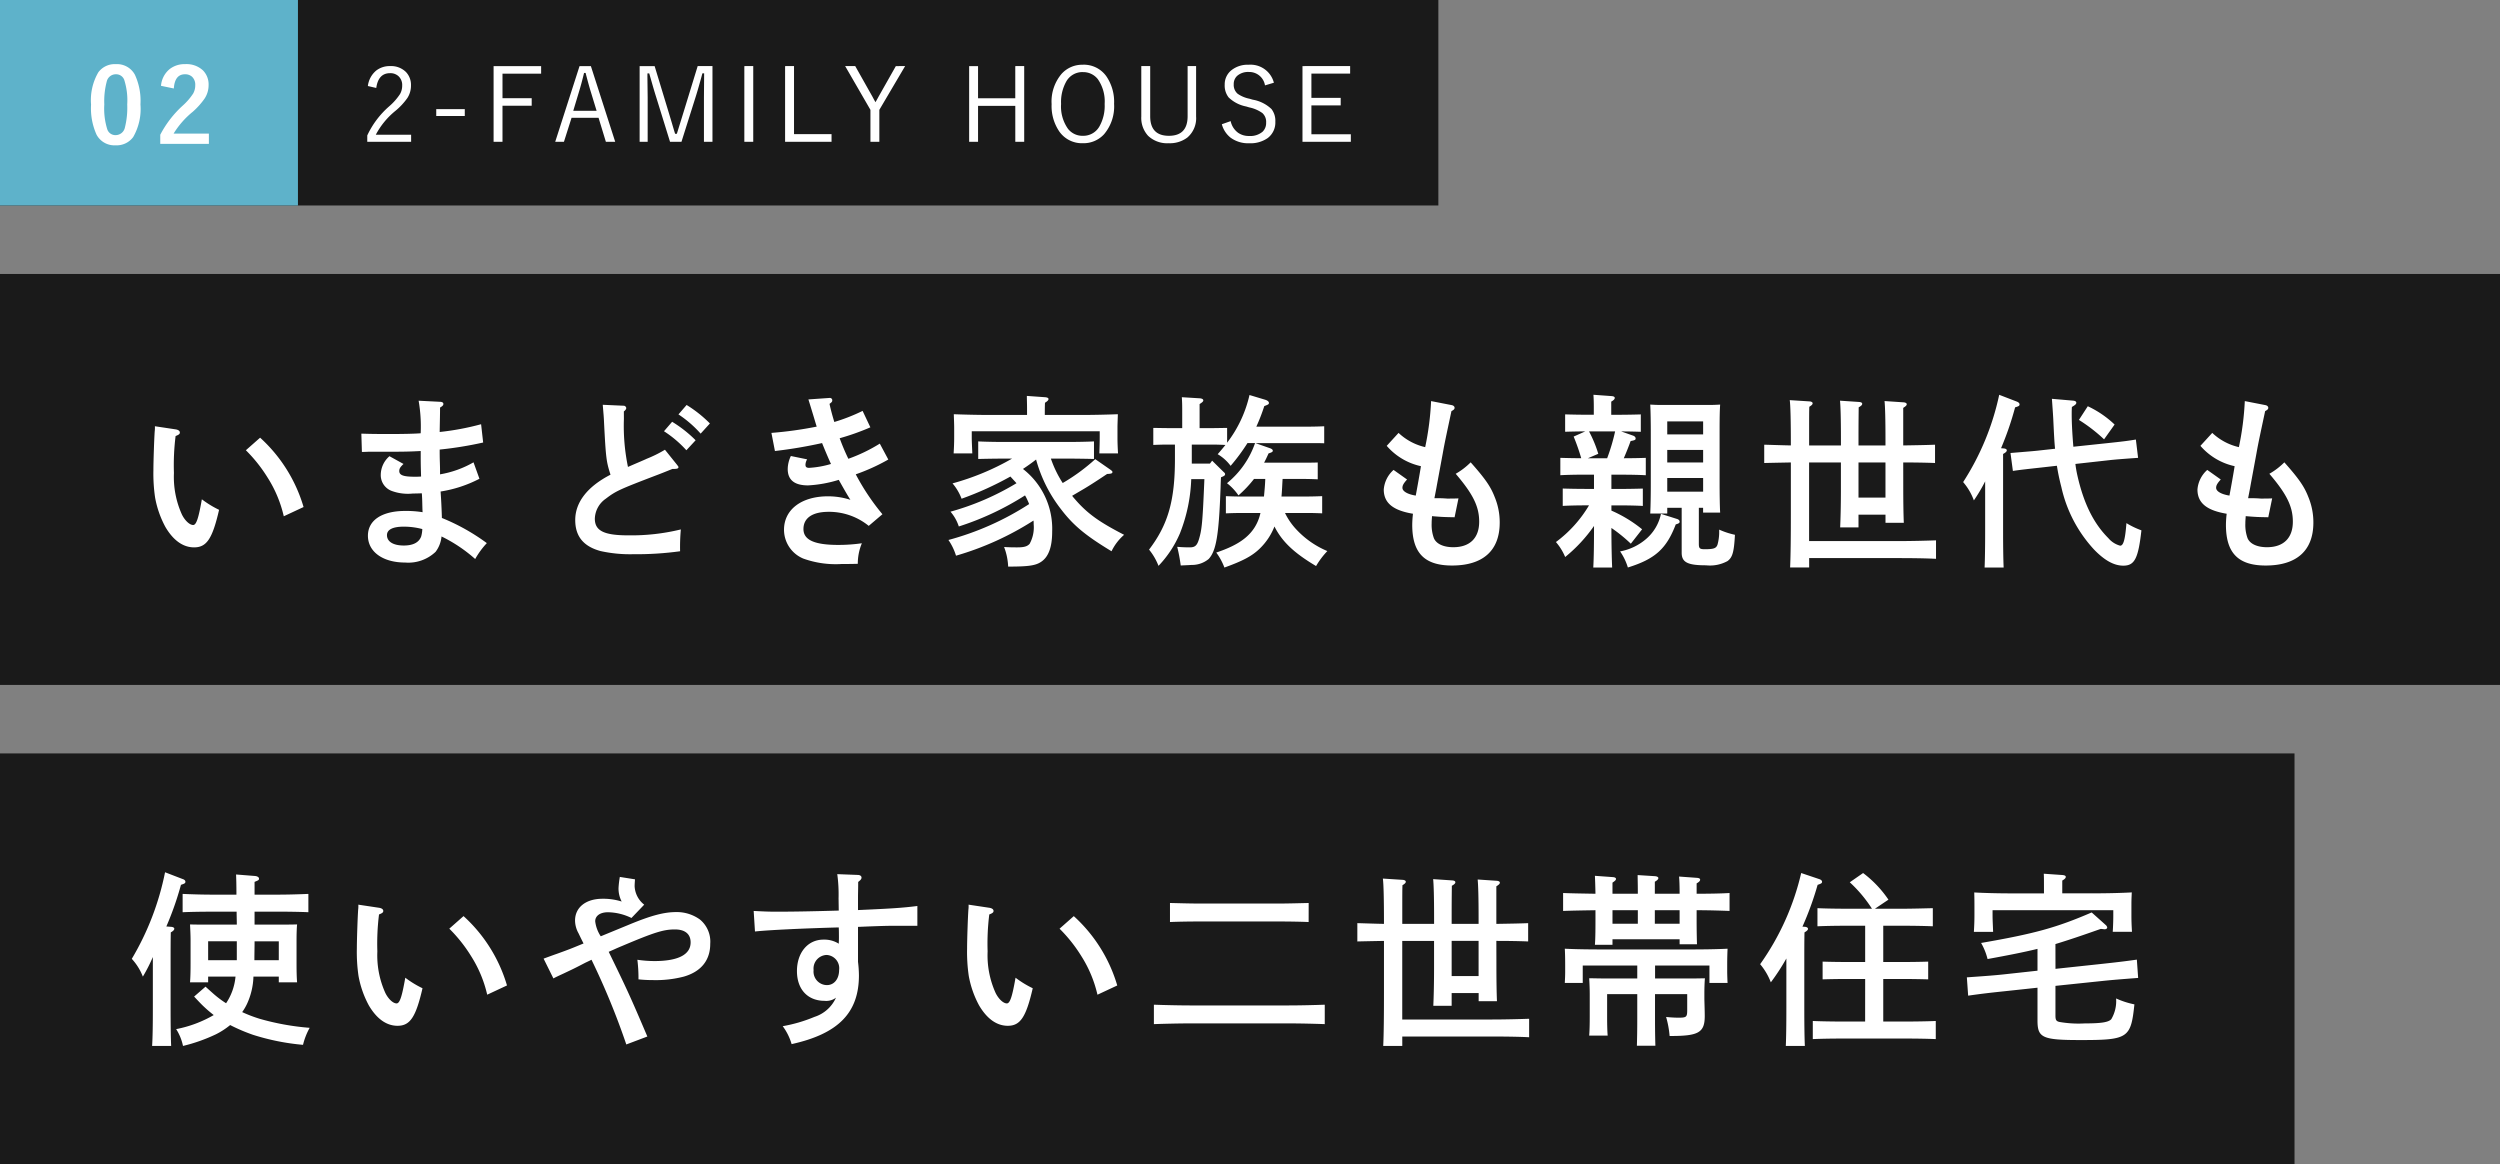
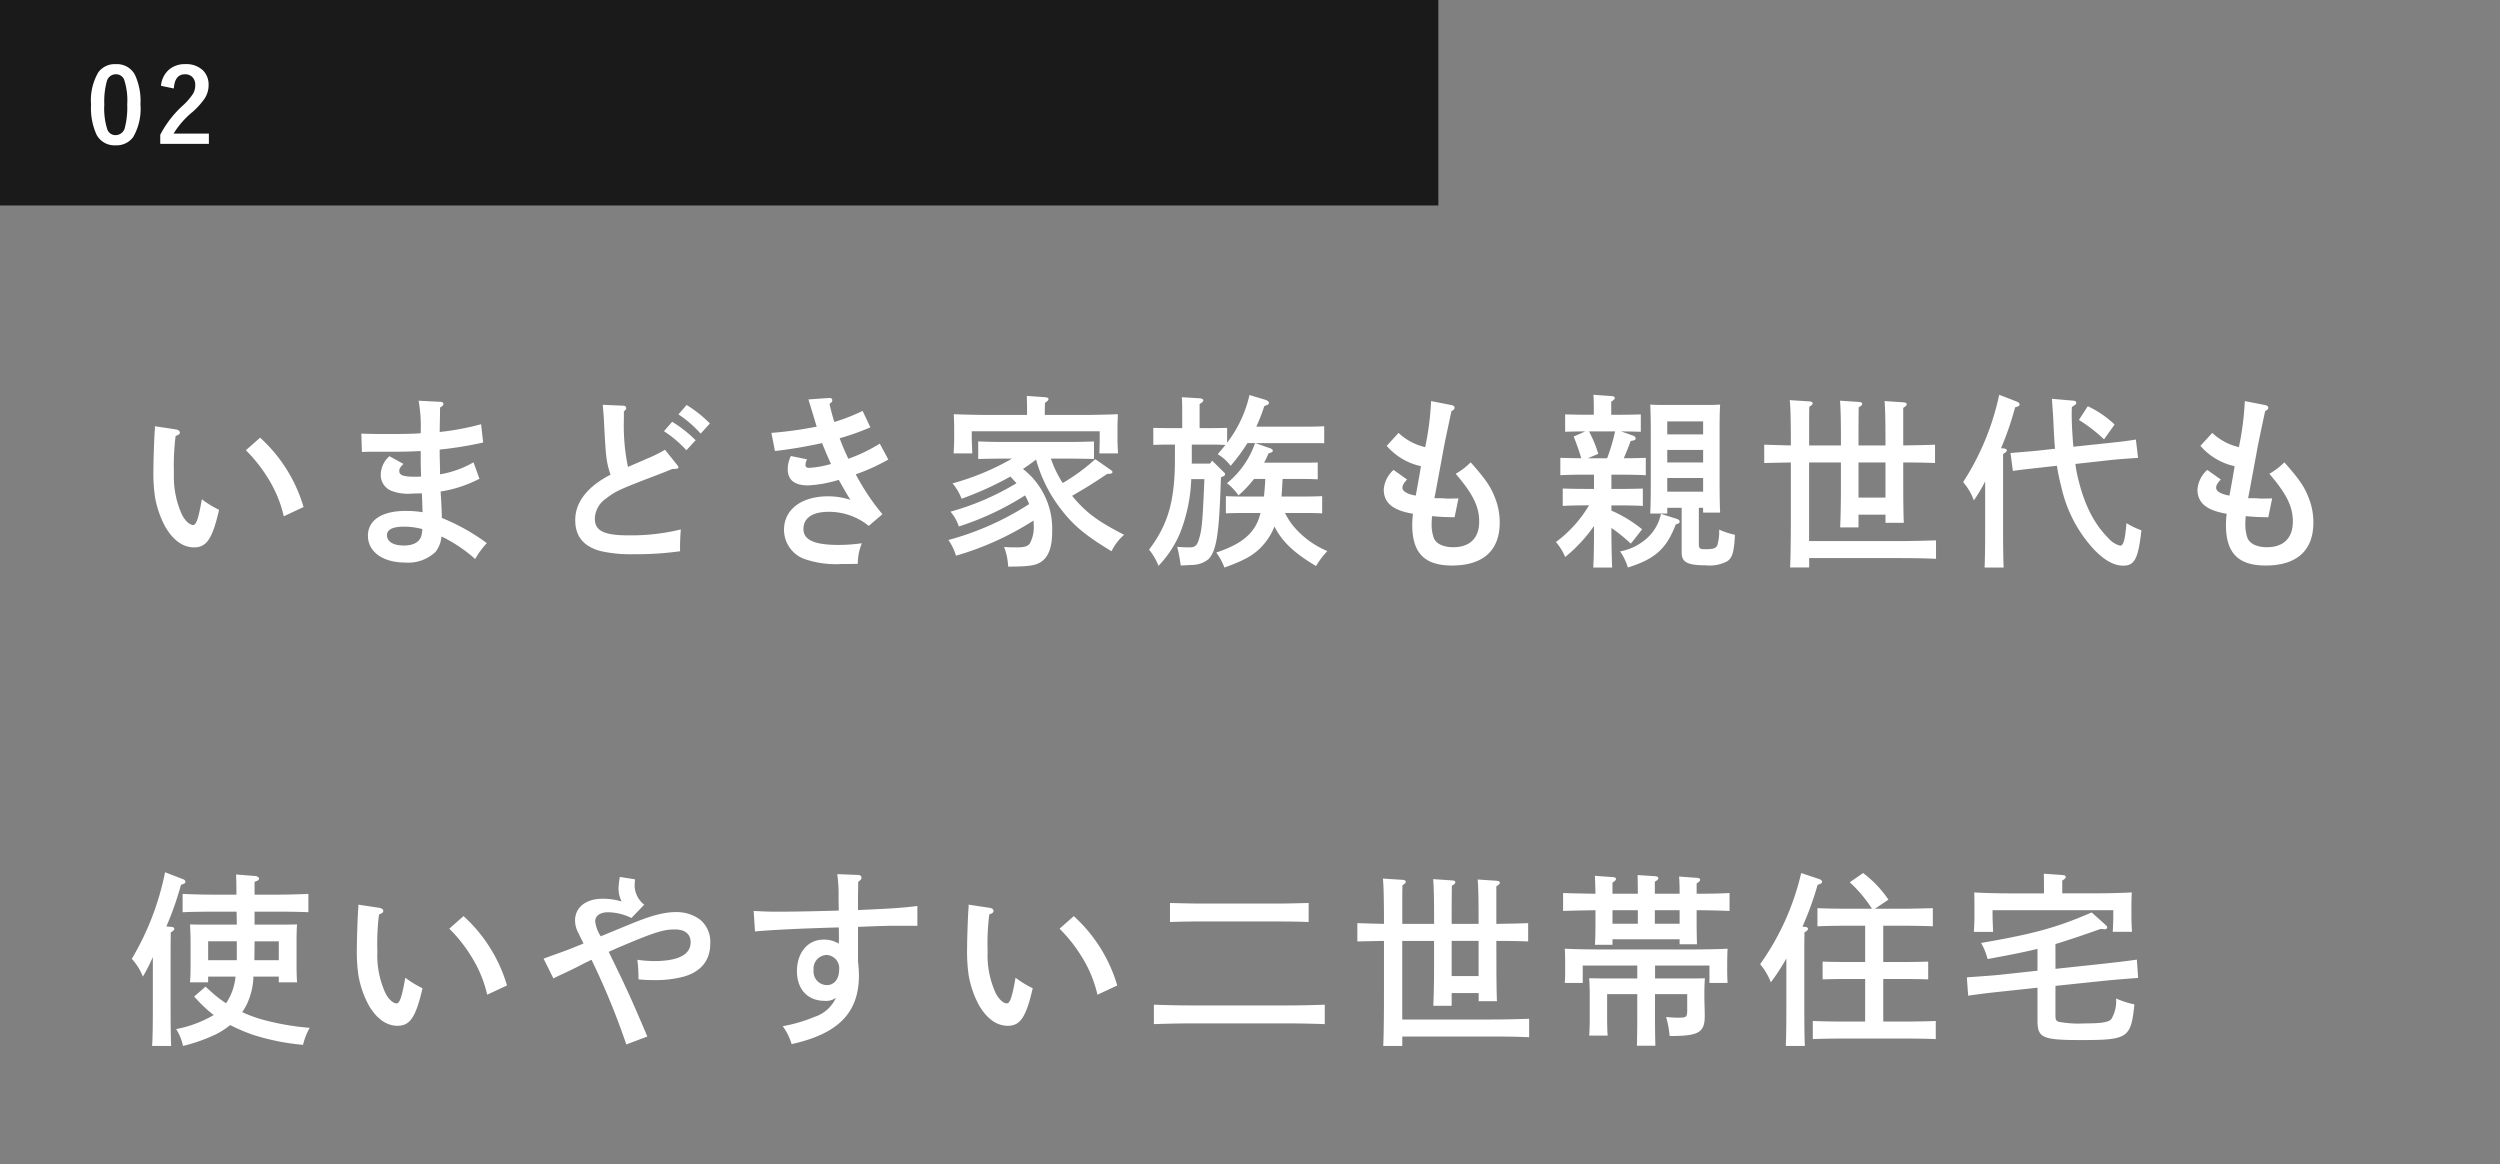
<svg xmlns="http://www.w3.org/2000/svg" width="365" height="170" viewBox="0 0 365 170">
  <rect x="0" y="0" width="365" height="170" fill="#808080" stroke="none" />
  <g id="グループ_75063" data-name="グループ 75063" transform="translate(-160 -660)">
-     <rect id="長方形_120" data-name="長方形 120" width="335" height="60" transform="translate(160 770)" fill="#1a1a1a" />
-     <rect id="長方形_121" data-name="長方形 121" width="365" height="60" transform="translate(160 700)" fill="#1a1a1a" />
    <rect id="長方形_122" data-name="長方形 122" width="210" height="30" transform="translate(160 660)" fill="#1a1a1a" />
-     <rect id="長方形_123" data-name="長方形 123" width="43.5" height="30" transform="translate(160 660)" fill="#5eb2ca" />
    <path id="パス_138510" data-name="パス 138510" d="M3.672-18.306a4.055,4.055,0,0,1-.027.756c-.081,1.215-.189,4.347-.189,5.67A24.2,24.2,0,0,0,3.7-7.911a14.352,14.352,0,0,0,1.512,4.32C6.372-1.62,7.8-.621,9.4-.621c1.836,0,2.673-1.269,3.645-5.481A14.433,14.433,0,0,1,10.53-7.641c-.486,2.781-.81,3.753-1.269,3.753-.513,0-1.215-.648-1.647-1.539a13.33,13.33,0,0,1-1.161-6.048,34.267,34.267,0,0,1,.243-5.4c.486-.189.621-.3.621-.513,0-.243-.243-.4-.594-.459ZM16.956-14.8a21.49,21.49,0,0,1,3.159,3.969,18.02,18.02,0,0,1,2.376,5.67l2.889-1.35a22.065,22.065,0,0,0-6.345-10.125ZM45.549-5.724c-.054-1.512-.135-2.646-.162-3.051a18.426,18.426,0,0,0,5.67-1.863l-.864-2.4a14.7,14.7,0,0,1-4.887,1.755c0-.7,0-.945-.027-1.728-.027-.837-.027-1.323-.027-1.782V-14.9A53.859,53.859,0,0,0,51.6-15.93L51.3-18.6a38.679,38.679,0,0,1-6.048,1.134c.027-1.755.054-2.538.054-3.564.4-.243.486-.351.486-.54,0-.162-.135-.27-.4-.3l-3.213-.162a22.022,22.022,0,0,1,.3,4.752c-.945.081-2.835.108-4.1.108-2.214,0-2.916,0-4.563-.054l.081,2.673c.432,0,.864-.027.918-.027h.729c4.077,0,4.995,0,6.939-.108,0,1.674,0,1.944.054,3.726-.378.027-.621.027-.945.027-1.62,0-2.241-.216-2.241-.837,0-.351.162-.594.621-1.026l-2.052-1.134a3.637,3.637,0,0,0-1.269,2.7,2.457,2.457,0,0,0,1.539,2.349,6.86,6.86,0,0,0,3.159.4c.621,0,.972-.027,1.3-.027.081,1.161.054,1.809.108,2.754A15.042,15.042,0,0,0,40.23-5.94c-3.4,0-5.454,1.35-5.454,3.618,0,2.349,2.187,3.915,5.427,3.915A5.773,5.773,0,0,0,44.658.027a4.389,4.389,0,0,0,.864-2.241A21.62,21.62,0,0,1,50.436,1.08a11.843,11.843,0,0,1,1.7-2.322,29.946,29.946,0,0,0-6.561-3.672ZM42.714-3.24a4.51,4.51,0,0,1-.162,1.026c-.324.864-1.161,1.323-2.538,1.323-1.539,0-2.457-.567-2.457-1.512,0-.81.837-1.242,2.457-1.242a10.542,10.542,0,0,1,2.7.351Zm37.4-16.794a16.44,16.44,0,0,1,3.24,2.808l1.35-1.485a18.116,18.116,0,0,0-3.4-2.7ZM78-17.577A16.408,16.408,0,0,1,81.27-14.8l1.35-1.458a18.225,18.225,0,0,0-3.429-2.7Zm-5.859-2.889c.243-.189.351-.351.351-.513a.4.4,0,0,0-.432-.324l-3-.135c.108,1.3.162,1.836.189,2.592.27,5.211.324,5.67.945,7.614C66.825-9.5,65.043-7.209,65.043-4.617c0,2.4,1.215,3.861,3.7,4.536a19.886,19.886,0,0,0,4.779.459,46.866,46.866,0,0,0,6.831-.432A29.494,29.494,0,0,1,80.46-3.24a30.486,30.486,0,0,1-7.695.864c-3.537,0-4.86-.675-4.86-2.43A3.677,3.677,0,0,1,69.5-7.722c1.485-1.134,1.971-1.35,7.4-3.429.513-.189,1.323-.513,2.322-.918.7,0,.891-.054.891-.27,0-.081-.054-.135-.216-.351l-1.755-2.187a17.849,17.849,0,0,1-2.673,1.323c-.324.162-1.242.54-2.727,1.188a29.456,29.456,0,0,1-.594-6.993ZM107-20.547a26.87,26.87,0,0,1-4.131,1.62c-.27-.891-.513-1.755-.7-2.646.378-.27.4-.351.4-.54a.335.335,0,0,0-.351-.324h-.054l-3.078.216c.027.081.27.864.729,2.376.162.54.432,1.458.486,1.593a56.415,56.415,0,0,1-6.615.918l.513,2.646a67.327,67.327,0,0,0,6.885-1.161c.351.891,1.053,2.538,1.3,3.051a13.933,13.933,0,0,1-3.186.567c-.4,0-.54-.135-.54-.459a1.655,1.655,0,0,1,.243-.783l-2.376-.486a4.519,4.519,0,0,0-.459,1.89c0,1.62,1,2.4,2.97,2.4a18.4,18.4,0,0,0,4.482-.81c.216.378,1.188,2.133,1.7,2.916a10.7,10.7,0,0,0-3.267-.513c-3.888,0-6.426,1.944-6.426,4.887a4.559,4.559,0,0,0,2.835,4.212,13.994,13.994,0,0,0,5.616.783c.81,0,1.269,0,2.322-.027a7.707,7.707,0,0,1,.594-3,24.461,24.461,0,0,1-3.429.243c-3.51,0-5.1-.729-5.1-2.322,0-1.62,1.323-2.511,3.672-2.511a9.188,9.188,0,0,1,5.859,2.052l2-1.7A33.22,33.22,0,0,1,106-11.286a28.649,28.649,0,0,0,4.752-2.16l-1.242-2.322a23.783,23.783,0,0,1-4.59,2.214,31.361,31.361,0,0,1-1.269-3,35.448,35.448,0,0,0,4.482-1.593Zm26.6.594c0-.378,0-1.269.027-1.782.351-.216.513-.378.513-.54s-.189-.243-.513-.27l-2.646-.189c0,.567.027,1.161.027,1.728v1.053h-5.346c-1.836,0-3.969-.054-5.346-.108.027.972.054,1.458.054,2.052v1.323c0,.675-.027,1.485-.081,2.349h2.727c-.027-.783-.081-1.728-.081-2.349v-.891h18.684v.891c0,.621-.027,1.566-.054,2.349h2.727c-.054-.864-.081-1.674-.081-2.349v-1.323c0-.594.027-1.08.054-2.052-1.4.054-3.51.108-5.346.108Zm-4.779,6.372a36.959,36.959,0,0,1-8.694,3.618,7.594,7.594,0,0,1,1.323,2.241,47.22,47.22,0,0,0,7.128-3.24l.891.972a38.488,38.488,0,0,1-9.639,4.158,6.222,6.222,0,0,1,1.215,2.16,41.443,41.443,0,0,0,9.666-4.536,5.438,5.438,0,0,1,.3.567c.108.243.216.459.3.7A41.408,41.408,0,0,1,119.529-1.7,8.236,8.236,0,0,1,120.636.594a43.183,43.183,0,0,0,11.313-5.13,3.62,3.62,0,0,1,.027.54,5,5,0,0,1-.594,2.862c-.351.378-.81.513-1.809.513-.567,0-1.026,0-1.917-.054a9.025,9.025,0,0,1,.594,2.862c3.051,0,4.05-.162,4.86-.729,1.053-.729,1.566-2.16,1.566-4.374a11.054,11.054,0,0,0-4.266-9.153c.648-.432,1.3-.891,1.917-1.377a20.671,20.671,0,0,0,3.645,7.263c1.809,2.376,3.618,3.861,7.371,6.129a7.487,7.487,0,0,1,1.836-2.4c-3.618-1.863-5.373-3.1-7.209-5.238a5.654,5.654,0,0,1-.378-.459l1.836-1.08c.54-.324,1.377-.837,3.267-2.106.621-.027.783-.081.783-.3,0-.081-.108-.189-.3-.324L140.967-13.5a27.838,27.838,0,0,1-4.752,3.483,16.1,16.1,0,0,1-1.728-3.564H137c1.026,0,2.781.027,3.78.054v-2.565c-.945.054-2.7.081-3.78.081h-9.342c-1.215,0-2.754-.027-3.78-.081v2.565c1.107-.027,2.619-.054,3.78-.054Zm35.478-2.268a13.047,13.047,0,0,1-4.1,5.859,7.792,7.792,0,0,1,1.674,1.782,16.952,16.952,0,0,0,2.268-2.4h1.647c-.027.864-.108,1.7-.189,2.565h-3.429c-.567,0-1.539-.027-2.133-.054v2.511c.567-.027,1.431-.054,2.133-.054h2.916c-.729,3.186-3.1,4.644-6.453,5.778a8.915,8.915,0,0,1,1.188,2.187C162.4,1.4,163.836.675,164.97-.432a9.1,9.1,0,0,0,2.16-3.24c1.134,2.268,2.943,3.915,6.075,5.778a11.9,11.9,0,0,1,1.647-2.187,13.037,13.037,0,0,1-4.428-3.051,9.656,9.656,0,0,1-1.755-2.511h3.267c.729,0,1.593.027,2.16.054V-8.1c-.594.027-1.566.054-2.16.054h-3.78c.081-.864.108-1.7.162-2.565h2.97c.729,0,1.593.027,2.16.054v-2.457c-.594.027-1.566.027-2.16.027h-5.67c.216-.4.432-.864.648-1.35.513-.162.621-.243.621-.4,0-.135-.135-.27-.459-.378l-2.079-.729h7.884c.729,0,1.593,0,2.16.027v-2.484c-.594.027-1.566.054-2.16.054h-7.749a27.71,27.71,0,0,0,1.161-3c.567-.216.675-.27.675-.459s-.189-.351-.513-.459l-2.322-.7a18.017,18.017,0,0,1-3.267,6.966v-2.16c-.567,0-1.674.027-2.133.027H156.2v-3.51c.378-.243.54-.378.54-.54s-.189-.27-.486-.3l-2.646-.162c.054.945.054,1.269.054,2.511v2H151.6c-.621,0-1.674-.027-2.16-.027v2.484c.567-.027,1.431-.054,2.16-.054h1v2.106c0,6.075-1,9.585-3.78,13.23A8.605,8.605,0,0,1,150.2,2.079a15.851,15.851,0,0,0,3.132-4.752,23.612,23.612,0,0,0,1.647-7.911H156.9c-.27,6.534-.378,7.4-.81,8.829-.27.864-.567,1.134-1.323,1.134-.594,0-1.269-.027-1.836-.081a23.644,23.644,0,0,1,.513,2.727c.486-.027,1.269-.054,1.593-.081a3.817,3.817,0,0,0,2.484-.864C158.6-.081,159-2.3,159.246-8.883c.027-.486.027-1.134.081-1.971l.135-.054c.324-.135.459-.216.459-.4,0-.108-.027-.162-.243-.351l-1.647-1.62-.324.432h-2.646v-2.781h3.024c.621,0,1.35.027,1.89.054-.351.432-.729.891-1.134,1.35a6.413,6.413,0,0,1,1.89,1.7,28.31,28.31,0,0,0,2.457-3.321ZM190-21.978a41.745,41.745,0,0,1-.864,6.723,8.389,8.389,0,0,1-3.888-2.079l-1.728,1.89a9.175,9.175,0,0,0,4.995,2.97c-.135.891-.567,3.294-.756,4.293-1.188-.189-1.944-.621-1.944-1.134,0-.351.162-.648.675-1.215l-1.971-1.4a4.272,4.272,0,0,0-1.431,2.862c0,1.944,1.323,3.051,4.266,3.537a14.5,14.5,0,0,0-.108,1.62c0,4.1,1.782,5.94,5.805,5.94,4.536,0,6.966-2.187,6.966-6.264a9.649,9.649,0,0,0-.729-3.726c-.594-1.539-1.377-2.673-3.51-5.076a10.263,10.263,0,0,1-2.187,1.674c2.538,2.97,3.429,4.779,3.429,6.993,0,2.376-1.35,3.726-3.78,3.726-1.431,0-2.484-.486-2.835-1.323A5.711,5.711,0,0,1,190.08-4.1c0-.4.027-.648.054-1.08,1.539.135,1.89.135,3.294.162l.567-2.754c-.594.027-1.242.027-1.647.027-.054,0-.567-.054-1.35-.054h-.513c.054-.3.108-.54.27-1.4.135-.756.216-1.188.945-5.13.27-1.539.621-3.132,1.269-6.183.351-.189.459-.3.459-.486s-.162-.351-.459-.4Zm26.433,24.3c-.054-1.269-.108-3.267-.108-5.778a22.514,22.514,0,0,1,2.835,2.3l1.647-2.106a19.347,19.347,0,0,0-4.482-2.727V-6.75H217.7c.891,0,2.4.027,3.213.081V-9.207c-.81.027-2.187.054-3.213.054h-1.377v-2.079h1.782c.891,0,2.4.027,3.24.081v-2.538c-.81.027-2.16.054-3.213.054.378-.864.756-1.836,1-2.511.594-.108.729-.162.729-.378,0-.189-.162-.351-.432-.432l-1.674-.594c.918,0,2.16.027,2.862.054v-2.538c-.81.027-2.187.054-3.24.054H216.3V-21.9c.378-.216.513-.378.513-.54s-.162-.243-.486-.27L213.7-22.9c.027.378.054.972.054,1.728v1.188h-.945c-1.026,0-2.43-.027-3.24-.054V-17.5c.756-.027,2.052-.054,2.943-.054l-1.7.756a30.849,30.849,0,0,1,1.107,3.159c-1,0-2.295-.027-3.051-.054v2.538c.837-.054,2.349-.081,3.24-.081h1.674v2.079h-1.323c-1.053,0-2.43-.027-3.24-.054v2.538c.837-.054,2.349-.081,3.24-.081h.594A18.117,18.117,0,0,1,208.224-1.4a8.091,8.091,0,0,1,1.35,2.187,22.026,22.026,0,0,0,4.212-4.536c0,2.592-.027,4.644-.108,6.075Zm.432-19.872a28.317,28.317,0,0,1-1.161,3.915h-2.808l1.512-.648a18.109,18.109,0,0,0-1.35-3.267ZM226.584-6.4V.162c0,1.4.864,1.836,3.564,1.836a5.324,5.324,0,0,0,3.132-.621c.729-.54.945-1.323,1.08-3.834a11.381,11.381,0,0,1-2.3-.756v.27a6.908,6.908,0,0,1-.243,1.917c-.189.54-.54.675-1.863.675-.756,0-.864-.135-.864-.81V-6.4h.621v.7H232.2c-.054-1.026-.081-2.592-.081-4.752v-6.723c0-2.754.027-3.429.081-4.293-.513.027-.945.054-1.593.054h-7.02c-.648,0-1.08-.027-1.593-.054.054.864.081,2.673.081,4.293v7.209c0,1.755-.027,3.375-.081,4.4h2.484V-6.4Zm-2.106-10.719v-1.89h5.238v1.89Zm0,2.268h5.238v1.836h-5.238Zm0,4.1h5.238v2h-5.238Zm-.918,5.238a6.592,6.592,0,0,1-2.052,3.564,8.044,8.044,0,0,1-3.915,1.917,8.28,8.28,0,0,1,1.134,2.349c4-1.242,5.643-2.754,6.993-6.291.459-.135.567-.216.567-.4,0-.162-.135-.324-.4-.4Zm35.37-7.506c1.539,0,3.4.027,4.644.081v-2.673c-1.188.054-3.051.081-4.644.108v-5.481c.378-.243.513-.378.513-.54,0-.135-.162-.243-.432-.27l-2.808-.189c.081.837.135,2.565.135,5.616v.864H252.4v-.918c0-3.051.027-4.131.027-4.644.378-.216.513-.351.513-.513s-.162-.243-.432-.27l-2.808-.189c.081.837.135,2.538.135,5.616v.918h-4.644c0-4.7,0-4.779.027-5.643.351-.216.486-.351.486-.513,0-.135-.162-.243-.4-.27l-2.943-.189c.108.756.162,2.97.162,6.615-1.35-.027-2.889-.081-3.888-.108v2.673c1.026-.027,2.565-.054,3.888-.081v7.452c0,3.483-.027,6.129-.108,7.884h2.781V.945h13.149c1.62,0,4,.027,5.373.108v-2.7c-1.377.054-3.753.108-5.373.108H245.187V-13.014h4.644v3.942c0,2.457-.054,4.32-.108,5.535H252.4V-5.4h3.942v1.188h2.673c-.054-1.269-.081-3.024-.081-5.535Zm-2.592,0v5.13H252.4v-5.13Zm27.432-2.295c-.135-1.62-.243-3.348-.243-4.725,0-.324,0-.567.027-1.08.513-.3.648-.432.648-.621,0-.162-.162-.27-.432-.3l-3.132-.27c.108,1.512.189,2.619.216,3.348.081,1.647.135,2.889.243,3.942l-2.214.243c-.675.081-1.35.135-4.293.378l.351,2.619c1.08-.162,1.809-.243,4.266-.513l2.16-.243c.162,1.026.351,1.944.648,3.1A19.684,19.684,0,0,0,286.794-.3c1.539,1.593,2.916,2.349,4.266,2.349,1.647,0,2.187-1.026,2.646-5.157a11.89,11.89,0,0,1-2.187-1.053c-.189,2.4-.432,3.294-.918,3.294a3.435,3.435,0,0,1-1.728-1.107c-2.187-2.187-3.618-5.13-4.536-9.234a16.131,16.131,0,0,1-.27-1.593l4.86-.54c.7-.081,1.593-.162,4.293-.351l-.324-2.673c-1.107.189-2,.3-4.293.54Zm-10.557.216a45.168,45.168,0,0,0,2.052-5.967c.567-.162.648-.243.648-.432,0-.162-.135-.3-.378-.4l-2.592-1a38.023,38.023,0,0,1-5.265,12.744,8.625,8.625,0,0,1,1.566,2.673,23.185,23.185,0,0,0,1.647-2.781v7.047c0,2.484-.027,4.32-.081,5.535h2.781c-.054-1.188-.081-3.105-.081-5.535V-14.256c.378-.216.54-.351.54-.54,0-.135-.162-.243-.432-.27Zm11.367-4.131a23.413,23.413,0,0,1,3.672,2.835l1.539-2.16a14.64,14.64,0,0,0-3.915-2.673ZM308.8-21.978a41.745,41.745,0,0,1-.864,6.723,8.389,8.389,0,0,1-3.888-2.079l-1.728,1.89a9.175,9.175,0,0,0,4.995,2.97c-.135.891-.567,3.294-.756,4.293-1.188-.189-1.944-.621-1.944-1.134,0-.351.162-.648.675-1.215l-1.971-1.4a4.272,4.272,0,0,0-1.431,2.862c0,1.944,1.323,3.051,4.266,3.537a14.49,14.49,0,0,0-.108,1.62c0,4.1,1.782,5.94,5.8,5.94,4.536,0,6.966-2.187,6.966-6.264a9.649,9.649,0,0,0-.729-3.726c-.594-1.539-1.377-2.673-3.51-5.076a10.262,10.262,0,0,1-2.187,1.674c2.538,2.97,3.429,4.779,3.429,6.993,0,2.376-1.35,3.726-3.78,3.726-1.431,0-2.484-.486-2.835-1.323A5.711,5.711,0,0,1,308.88-4.1c0-.4.027-.648.054-1.08,1.539.135,1.89.135,3.294.162l.567-2.754c-.594.027-1.242.027-1.647.027-.054,0-.567-.054-1.35-.054h-.513c.054-.3.108-.54.27-1.4.135-.756.216-1.188.945-5.13.27-1.539.621-3.132,1.269-6.183.351-.189.459-.3.459-.486s-.162-.351-.459-.4Z" transform="translate(178.941 740.537)" fill="#fff" />
    <path id="パス_138511" data-name="パス 138511" d="M15.444-7.8a8.325,8.325,0,0,1-1.377,3.888,14.6,14.6,0,0,1-1.863-1.4c-.972-.864-1.026-.918-1.134-1.026L9.4-4.887c1.215,1.3,1.269,1.323,1.674,1.7.378.351.783.675,1.188,1A17.536,17.536,0,0,1,6.777-.135a7.263,7.263,0,0,1,1,2.457,24.4,24.4,0,0,0,4.806-1.7,11,11,0,0,0,2.079-1.35A25.987,25.987,0,0,0,18.009.7,33.668,33.668,0,0,0,25.3,2.16a9.726,9.726,0,0,1,.972-2.484,36.715,36.715,0,0,1-7.317-1.323,20.511,20.511,0,0,1-2.538-.972,7.619,7.619,0,0,0,.7-1.188,10.205,10.205,0,0,0,.945-4h3.7v.837h2.673c-.054-.621-.081-1.539-.081-2.808v-3.267c0-.864.027-1.89.081-2.376-.945.027-1.782.027-3,.027H18.225v-1.89h3.537c1.242,0,3.159.027,4.32.081v-2.673c-1.161.054-3.078.108-4.32.108H18.225v-1.863c.594-.243.648-.27.648-.486,0-.189-.243-.351-.621-.378l-2.727-.216c.027.54.054,1.566.054,2.943H12.015c-1.4,0-3.159-.054-4.293-.108V-17.2c1.134-.054,2.889-.081,4.293-.081h3.591c0,.621.027,1.269.027,1.89H11.772c-1.188,0-2.025,0-2.97-.027.027.486.081,1.512.081,2.376v3.213c0,1.35-.027,2.241-.081,2.862h2.646V-7.8Zm.189-2.4H11.448V-12.96h4.185Zm6.129,0H18.2c0-.918.027-1.836.027-2.754h3.537ZM3.375-3.213c0,2.484-.027,4.32-.108,5.535H6.048c-.054-1.188-.081-3.105-.081-5.535V-9.639c0-1.971,0-3.267.027-4.617.378-.216.513-.378.513-.54,0-.135-.162-.243-.432-.27l-.729-.054A45.526,45.526,0,0,0,7.479-21.2c.567-.189.648-.243.648-.459,0-.162-.135-.3-.378-.378l-2.592-1A40.027,40.027,0,0,1,.3-10.395,8.236,8.236,0,0,1,1.917-7.8a23.952,23.952,0,0,0,1.458-2.862Zm30-15.093a4.055,4.055,0,0,1-.027.756c-.081,1.215-.189,4.347-.189,5.67A24.2,24.2,0,0,0,33.4-7.911a14.352,14.352,0,0,0,1.512,4.32C36.072-1.62,37.5-.621,39.1-.621c1.836,0,2.673-1.269,3.645-5.481A14.433,14.433,0,0,1,40.23-7.641c-.486,2.781-.81,3.753-1.269,3.753-.513,0-1.215-.648-1.647-1.539a13.33,13.33,0,0,1-1.161-6.048,34.267,34.267,0,0,1,.243-5.4c.486-.189.621-.3.621-.513,0-.243-.243-.4-.594-.459ZM46.656-14.8a21.49,21.49,0,0,1,3.159,3.969,18.021,18.021,0,0,1,2.376,5.67l2.889-1.35a22.065,22.065,0,0,0-6.345-10.125Zm19.6,2.16c-1.647.675-1.863.783-3.969,1.539-.4.135-1.053.378-1.863.675l1.431,2.889c.351-.189.756-.378,1.512-.729,1.134-.54,1.458-.675,3.051-1.512.378-.189.648-.3,1-.486A106.99,106.99,0,0,1,72.5,2.106L75.573.945c-2.565-6.021-3.024-6.993-5.643-12.366.918-.4,1.188-.54,1.917-.837,4.779-2.025,6.1-2.43,7.749-2.43,1.485,0,2.295.675,2.295,1.89,0,1.782-1.809,2.727-5.292,2.727a17.439,17.439,0,0,1-2.484-.189A21.59,21.59,0,0,1,74.277-7.4a19.611,19.611,0,0,0,2.16.108A16.164,16.164,0,0,0,80.892-7.8c2.538-.729,3.861-2.4,3.861-4.779a4.188,4.188,0,0,0-1.512-3.564,5.764,5.764,0,0,0-3.429-1.08c-1.755,0-3.591.459-6.912,1.836l-4.131,1.7a5.007,5.007,0,0,1-.81-2.187c0-.81.729-1.323,1.863-1.323a8.042,8.042,0,0,1,3.429.837l1.863-1.944a3.632,3.632,0,0,1-1.4-2.7c0-.27.027-.621.054-1l-2.214-.351a13.879,13.879,0,0,0-.189,1.593,4.112,4.112,0,0,0,.459,2,8.95,8.95,0,0,0-2.808-.405c-2.4,0-4,1.242-4,3.186a3.9,3.9,0,0,0,.513,1.863c.4.837.621,1.269.648,1.323ZM103.3-22.761a21.908,21.908,0,0,1,.189,3.537l.027,1.782c-3.78.108-6.453.162-9.153.162-1.053,0-1.728-.027-3.267-.108l.189,3c1.971-.216,7.128-.459,12.231-.594.027.324.027,1.35.027,1.431,0,.189,0,.459-.027.945a3.93,3.93,0,0,0-2.241-.594c-2.268,0-3.861,1.89-3.861,4.59,0,2.673,1.566,4.347,4.05,4.347a2.343,2.343,0,0,0,1.647-.459,5.175,5.175,0,0,1-3.159,2.808,21.592,21.592,0,0,1-4.617,1.35,8.2,8.2,0,0,1,1.3,2.619c6.831-1.512,9.828-4.59,9.828-10.044a17.279,17.279,0,0,0-.135-1.971v-5.1c2.565-.108,4.158-.162,5.319-.162h3.348v-2.889c-2.106.27-3.78.378-8.667.594v-1.863c0-.486.027-1.269.027-2.241.378-.3.486-.432.486-.648s-.216-.378-.567-.378Zm.27,13.986c0,1.323-.729,2.214-1.782,2.214a1.972,1.972,0,0,1-1.944-2.187,1.988,1.988,0,0,1,1.89-2.214A1.941,1.941,0,0,1,103.572-8.775Zm18.9-9.531a4.055,4.055,0,0,1-.027.756c-.081,1.215-.189,4.347-.189,5.67a24.2,24.2,0,0,0,.243,3.969,14.352,14.352,0,0,0,1.512,4.32c1.161,1.971,2.592,2.97,4.185,2.97,1.836,0,2.673-1.269,3.645-5.481a14.433,14.433,0,0,1-2.511-1.539c-.486,2.781-.81,3.753-1.269,3.753-.513,0-1.215-.648-1.647-1.539a13.33,13.33,0,0,1-1.161-6.048,34.267,34.267,0,0,1,.243-5.4c.486-.189.621-.3.621-.513,0-.243-.243-.4-.594-.459Zm13.284,3.51a21.49,21.49,0,0,1,3.159,3.969,18.02,18.02,0,0,1,2.376,5.67l2.889-1.35a22.065,22.065,0,0,0-6.345-10.125ZM174.474-3.7c-1.377.054-3.672.108-5.373.108H154.9c-1.539,0-3.969-.054-5.373-.108V-.864c1.458-.054,3.888-.108,5.373-.108h14.2c1.647,0,3.942.054,5.373.108Zm-2.349-14.85c-1.161.027-3.078.081-4.32.081H156.168c-1.377,0-3.159-.054-4.293-.081v2.781c1.134-.054,2.916-.081,4.293-.081H167.8c1.242,0,3.159.027,4.32.081Zm27.4,5.535c1.539,0,3.4.027,4.644.081v-2.673c-1.188.054-3.051.081-4.644.108v-5.481c.378-.243.513-.378.513-.54,0-.135-.162-.243-.432-.27l-2.808-.189c.081.837.135,2.565.135,5.616v.864H193v-.918c0-3.051.027-4.131.027-4.644.378-.216.513-.351.513-.513s-.162-.243-.432-.27l-2.808-.189c.081.837.135,2.538.135,5.616v.918h-4.644c0-4.7,0-4.779.027-5.643.351-.216.486-.351.486-.513,0-.135-.162-.243-.405-.27l-2.943-.189c.108.756.162,2.97.162,6.615-1.35-.027-2.889-.081-3.888-.108v2.673c1.026-.027,2.565-.054,3.888-.081v7.452c0,3.483-.027,6.129-.108,7.884h2.781V.945h13.149c1.62,0,4,.027,5.373.108v-2.7c-1.377.054-3.753.108-5.373.108H185.787V-13.014h4.644v3.942c0,2.457-.054,4.32-.108,5.535H193V-5.4h3.942v1.188h2.673c-.054-1.269-.081-3.024-.081-5.535Zm-2.592,0v5.13H193v-5.13ZM220.1-7.533h-5.076c-.648,0-1.3-.027-1.944-.027.054.837.081,1.728.081,2.376v3.132c0,1.323-.027,2.241-.081,2.862h2.7c-.054-.567-.081-1.62-.081-2.862V-5.238h4.4v3.591c0,1.755-.027,3-.054,3.942h2.7c-.027-.81-.054-2.187-.054-3.942V-5.238h4.7v2.3c0,1.053-.108,1.134-1.3,1.134a17.027,17.027,0,0,1-1.782-.108,14.146,14.146,0,0,1,.513,2.781h.189c4.05,0,4.941-.513,4.941-2.916,0-.756-.054-2.241-.054-2.565v-.729c0-.7.027-1.7.081-2.214-1.512.027-1.566.027-1.944.027H222.7v-1.89h7.938v2.538h2.646c-.027-.378-.054-1.377-.054-1.593v-.945c0-1.107.027-1.89.054-2.457-1.512.081-3.591.108-5.373.108H214.866c-1.782,0-3.888-.027-5.346-.108.027.459.054,1.134.054,2.457v.945c0,.54-.027,1.053-.054,1.593h2.619V-9.423H220.1Zm8.667-9.963c1.566,0,3.51.054,4.806.108v-2.619c-1.215.081-3.186.108-4.806.108v-1.512c.378-.216.513-.378.513-.54s-.162-.243-.459-.27l-2.619-.189c.054.54.081,1.431.081,2.511h-3.618v-1.755c.378-.216.513-.378.513-.54,0-.135-.189-.243-.486-.27l-2.538-.162c0,.675.027,1.269.027,2.484v.243h-3.7v-1.62c.351-.243.513-.378.513-.54s-.162-.243-.459-.27l-2.619-.189c.027.567.054,1.35.081,2.619-1.512-.027-3.51-.054-4.725-.108v2.619c1.269-.054,3.24-.081,4.725-.108v1.215c0,1.242,0,2.781-.081,3.834h2.565v-.81h9.8v.729h2.538c-.027-.729-.054-2.16-.054-3.51Zm-2.484,0v1.971h-3.618V-17.5Zm-6.1,0v1.971h-3.7V-17.5ZM253.368-1.242h-3.321c-1.4,0-3.159-.027-4.32-.081V1.323c1.161-.054,2.916-.081,4.32-.081h9.315c1.242,0,3.159.027,4.32.081V-1.323c-1.161.054-3.078.081-4.32.081h-3.348v-6.21h3.348c.891,0,2.4.027,3.213.054V-9.99c-.783.027-2.187.054-3.213.054h-3.348v-5.292h2.916c1.242,0,3.159.027,4.32.081v-2.646c-1.161.027-3.078.081-4.32.081H254.8l1.971-1.323a16.242,16.242,0,0,0-3.7-3.888l-1.944,1.35a19.637,19.637,0,0,1,3.24,3.861H250.7c-1.4,0-3.159-.027-4.293-.081v2.646c1.134-.054,2.889-.081,4.293-.081h2.673v5.292h-3c-1.026,0-2.4-.027-3.213-.054V-7.4c.81-.027,2.322-.054,3.213-.054h3Zm-11.5-1.971c0,2.484-.027,4.32-.081,5.535h2.781c-.054-1.188-.081-3.105-.081-5.535V-9.639c0-1.971,0-3.267.027-4.617.378-.216.513-.378.513-.513,0-.162-.162-.27-.432-.3l-.378-.027a46.18,46.18,0,0,0,2.214-6.1c.54-.189.648-.243.648-.459,0-.162-.162-.3-.4-.378l-2.646-.891a37.662,37.662,0,0,1-5.994,13.311A9.11,9.11,0,0,1,239.6-6.966a31.133,31.133,0,0,0,2.268-3.483Zm37.611-16.74h-4.833c-1.863,0-3.969-.054-5.346-.135.027,1,.027,1.485.027,2.079v1.3c0,.7-.027,1.485-.081,2.376h2.808c-.027-.783-.081-1.755-.081-2.376V-17.5H289.6v.783c0,.621-.027,1.593-.081,2.376h2.808c-.054-.891-.081-1.674-.081-2.376v-1.3c0-.594,0-1.107.054-2.079-1.4.081-3.51.135-5.373.135H282.15v-1.863c.378-.216.513-.378.513-.54s-.189-.243-.513-.27l-2.7-.189c.027.405.027,1,.027,1.728Zm1.674,7.4c1.863-.567,3.861-1.242,6.615-2.214.351.027.459.054.567.054.216,0,.378-.108.378-.27a.642.642,0,0,0-.216-.351l-2.052-1.836c-5.13,2.214-8.316,3.1-16.146,4.455a9.129,9.129,0,0,1,.945,2.349c3.105-.567,5.292-1,7.29-1.485v3.186l-4.941.54c-1.539.162-2.7.243-5.373.432l.189,2.673c1.35-.189,2.484-.351,5.346-.648l4.779-.513V-1.4c0,2.538.7,2.862,6.291,2.862,6.939,0,7.344-.27,7.857-5.211a12.242,12.242,0,0,1-2.673-.864,5.166,5.166,0,0,1-.7,3.024c-.4.459-1.512.621-3.861.621a16.336,16.336,0,0,1-3.726-.216c-.459-.108-.567-.3-.567-.945v-4.32l6.7-.7c1.3-.135,2.16-.216,5.373-.459l-.189-2.673c-1.323.189-2.565.351-5.346.648l-6.534.7Z" transform="translate(178.941 810.386)" fill="#fff" />
-     <path id="パス_138512" data-name="パス 138512" d="M.974-8.416A3.466,3.466,0,0,1,2.2-10.679a3.19,3.19,0,0,1,2.021-.645,3.077,3.077,0,0,1,2.3.85,2.714,2.714,0,0,1,.747,1.985,3.324,3.324,0,0,1-.52,1.816A9.581,9.581,0,0,1,5.01-4.8,11.182,11.182,0,0,0,2.131-1.3H7.288V-.271H.886V-1.2A12.816,12.816,0,0,1,4.094-5.457,8.58,8.58,0,0,0,5.669-7.244a2.484,2.484,0,0,0,.315-1.245,1.739,1.739,0,0,0-.557-1.377,1.747,1.747,0,0,0-1.208-.425Q2.5-10.291,2.2-8.13ZM15.123-5.039v1H10.956v-1Zm11.146-6.284v1.1h-5.64v3.582h4.263v1.1H20.629V-.271h-1.3V-11.323Zm7.264,0L37.085-.271H35.723L34.654-3.779h-3.94L29.6-.271H28.326l3.552-11.052ZM34.368-4.8l-.82-2.688q-.322-1.033-.784-2.834h-.227q-.374,1.56-.762,2.82l-.813,2.7Zm16.917-6.526V-.271H50.041v-6.5l.029-3.494h-.256q-.557,2.08-.974,3.406L46.759-.271h-1.67l-2.036-6.57q-.227-.71-.542-1.809-.352-1.238-.461-1.611h-.256q-.007.242-.007.513l.037,3V-.271H40.651V-11.323h2.19l1.978,6.511q.146.483.535,1.78.293,1,.476,1.589h.256q.081-.256,1.033-3.34l2.007-6.541Zm5.953,0V-.271h-1.3V-11.323Zm5.953,0v9.939H68.67V-.271H61.888V-11.323Zm16.222,0L75.649-4.937V-.271h-1.3V-4.937l-3.691-6.387h1.472l2.534,4.5q.029.059.22.417.117.205.2.352.088-.146.242-.425.132-.234.205-.374l2.527-4.468Zm17.385,0V-.271h-1.3V-5.515H90.06V-.271h-1.3V-11.323h1.3v4.695h5.435v-4.695Zm8.561-.2a4.03,4.03,0,0,1,3.435,1.692,6.6,6.6,0,0,1,1.128,4.021,6.28,6.28,0,0,1-1.458,4.431,4.052,4.052,0,0,1-3.105,1.318,4.029,4.029,0,0,1-3.428-1.7A6.6,6.6,0,0,1,100.8-5.771a6.244,6.244,0,0,1,1.465-4.431A4.035,4.035,0,0,1,105.359-11.521Zm0,1.077a2.7,2.7,0,0,0-2.4,1.34,6.129,6.129,0,0,0-.776,3.311,5.635,5.635,0,0,0,1,3.618,2.665,2.665,0,0,0,2.175,1.033,2.693,2.693,0,0,0,2.41-1.348,6.09,6.09,0,0,0,.776-3.3,5.66,5.66,0,0,0-1-3.625A2.688,2.688,0,0,0,105.359-10.444Zm16.537-.879v7.361a3.7,3.7,0,0,1-1.282,3.076,4.221,4.221,0,0,1-2.71.828,4.039,4.039,0,0,1-3.01-1.077,3.855,3.855,0,0,1-1-2.827v-7.361h1.3v7.317q0,2.864,2.732,2.864t2.732-2.864v-7.317Zm11.358,2.432-1.3.388a2.324,2.324,0,0,0-2.344-1.956,2.428,2.428,0,0,0-1.7.549,1.6,1.6,0,0,0-.52,1.238,1.7,1.7,0,0,0,.571,1.392,4.559,4.559,0,0,0,1.729.725l.476.139A5.274,5.274,0,0,1,132.9-5.054a2.788,2.788,0,0,1,.564,1.846A2.83,2.83,0,0,1,132.353-.82a4.37,4.37,0,0,1-2.7.762,4.323,4.323,0,0,1-2.7-.8,3.71,3.71,0,0,1-1.3-1.978l1.289-.454a2.818,2.818,0,0,0,1.084,1.7,2.713,2.713,0,0,0,1.589.469,2.79,2.79,0,0,0,1.978-.615,1.738,1.738,0,0,0,.527-1.326,1.733,1.733,0,0,0-.549-1.406,5.054,5.054,0,0,0-1.926-.828l-.439-.132a5.075,5.075,0,0,1-2.563-1.326,2.806,2.806,0,0,1-.571-1.86,2.617,2.617,0,0,1,1.011-2.131,3.8,3.8,0,0,1,2.483-.776A3.517,3.517,0,0,1,133.254-8.892Zm11.131-2.432v1.1h-5.654v3.538h4.277v1.1h-4.277V-1.37h5.757v1.1h-7.061V-11.323Z" transform="translate(212.735 680.974)" fill="#fff" />
    <path id="パス_138513" data-name="パス 138513" d="M4.307-11.609A2.971,2.971,0,0,1,7.09-10.063,9.074,9.074,0,0,1,7.9-5.728,8.224,8.224,0,0,1,6.841-.967,2.991,2.991,0,0,1,4.27.242,2.947,2.947,0,0,1,1.479-1.333,9.4,9.4,0,0,1,.688-5.7,8.073,8.073,0,0,1,1.758-10.43,2.983,2.983,0,0,1,4.307-11.609Zm0,1.479A1.357,1.357,0,0,0,2.974-9.053,11.179,11.179,0,0,0,2.622-5.72a10.125,10.125,0,0,0,.439,3.64,1.246,1.246,0,0,0,1.208.835A1.391,1.391,0,0,0,5.632-2.366,11.8,11.8,0,0,0,5.969-5.72a9.8,9.8,0,0,0-.439-3.6A1.255,1.255,0,0,0,4.307-10.129ZM10.9-8.445A3.508,3.508,0,0,1,12.179-10.9a3.538,3.538,0,0,1,2.249-.71,3.523,3.523,0,0,1,2.593.908,2.911,2.911,0,0,1,.828,2.175A3.534,3.534,0,0,1,17.276-6.6a10.84,10.84,0,0,1-1.743,1.948,12.489,12.489,0,0,0-2.791,3.179h5.149v1.5h-7.1V-1.3a15.256,15.256,0,0,1,3.274-4.248A8.866,8.866,0,0,0,15.6-7.324a2.44,2.44,0,0,0,.3-1.216,1.58,1.58,0,0,0-.461-1.223,1.47,1.47,0,0,0-1.04-.366q-1.487,0-1.626,2.073Z" transform="translate(172.606 680.974)" fill="#fff" />
  </g>
</svg>